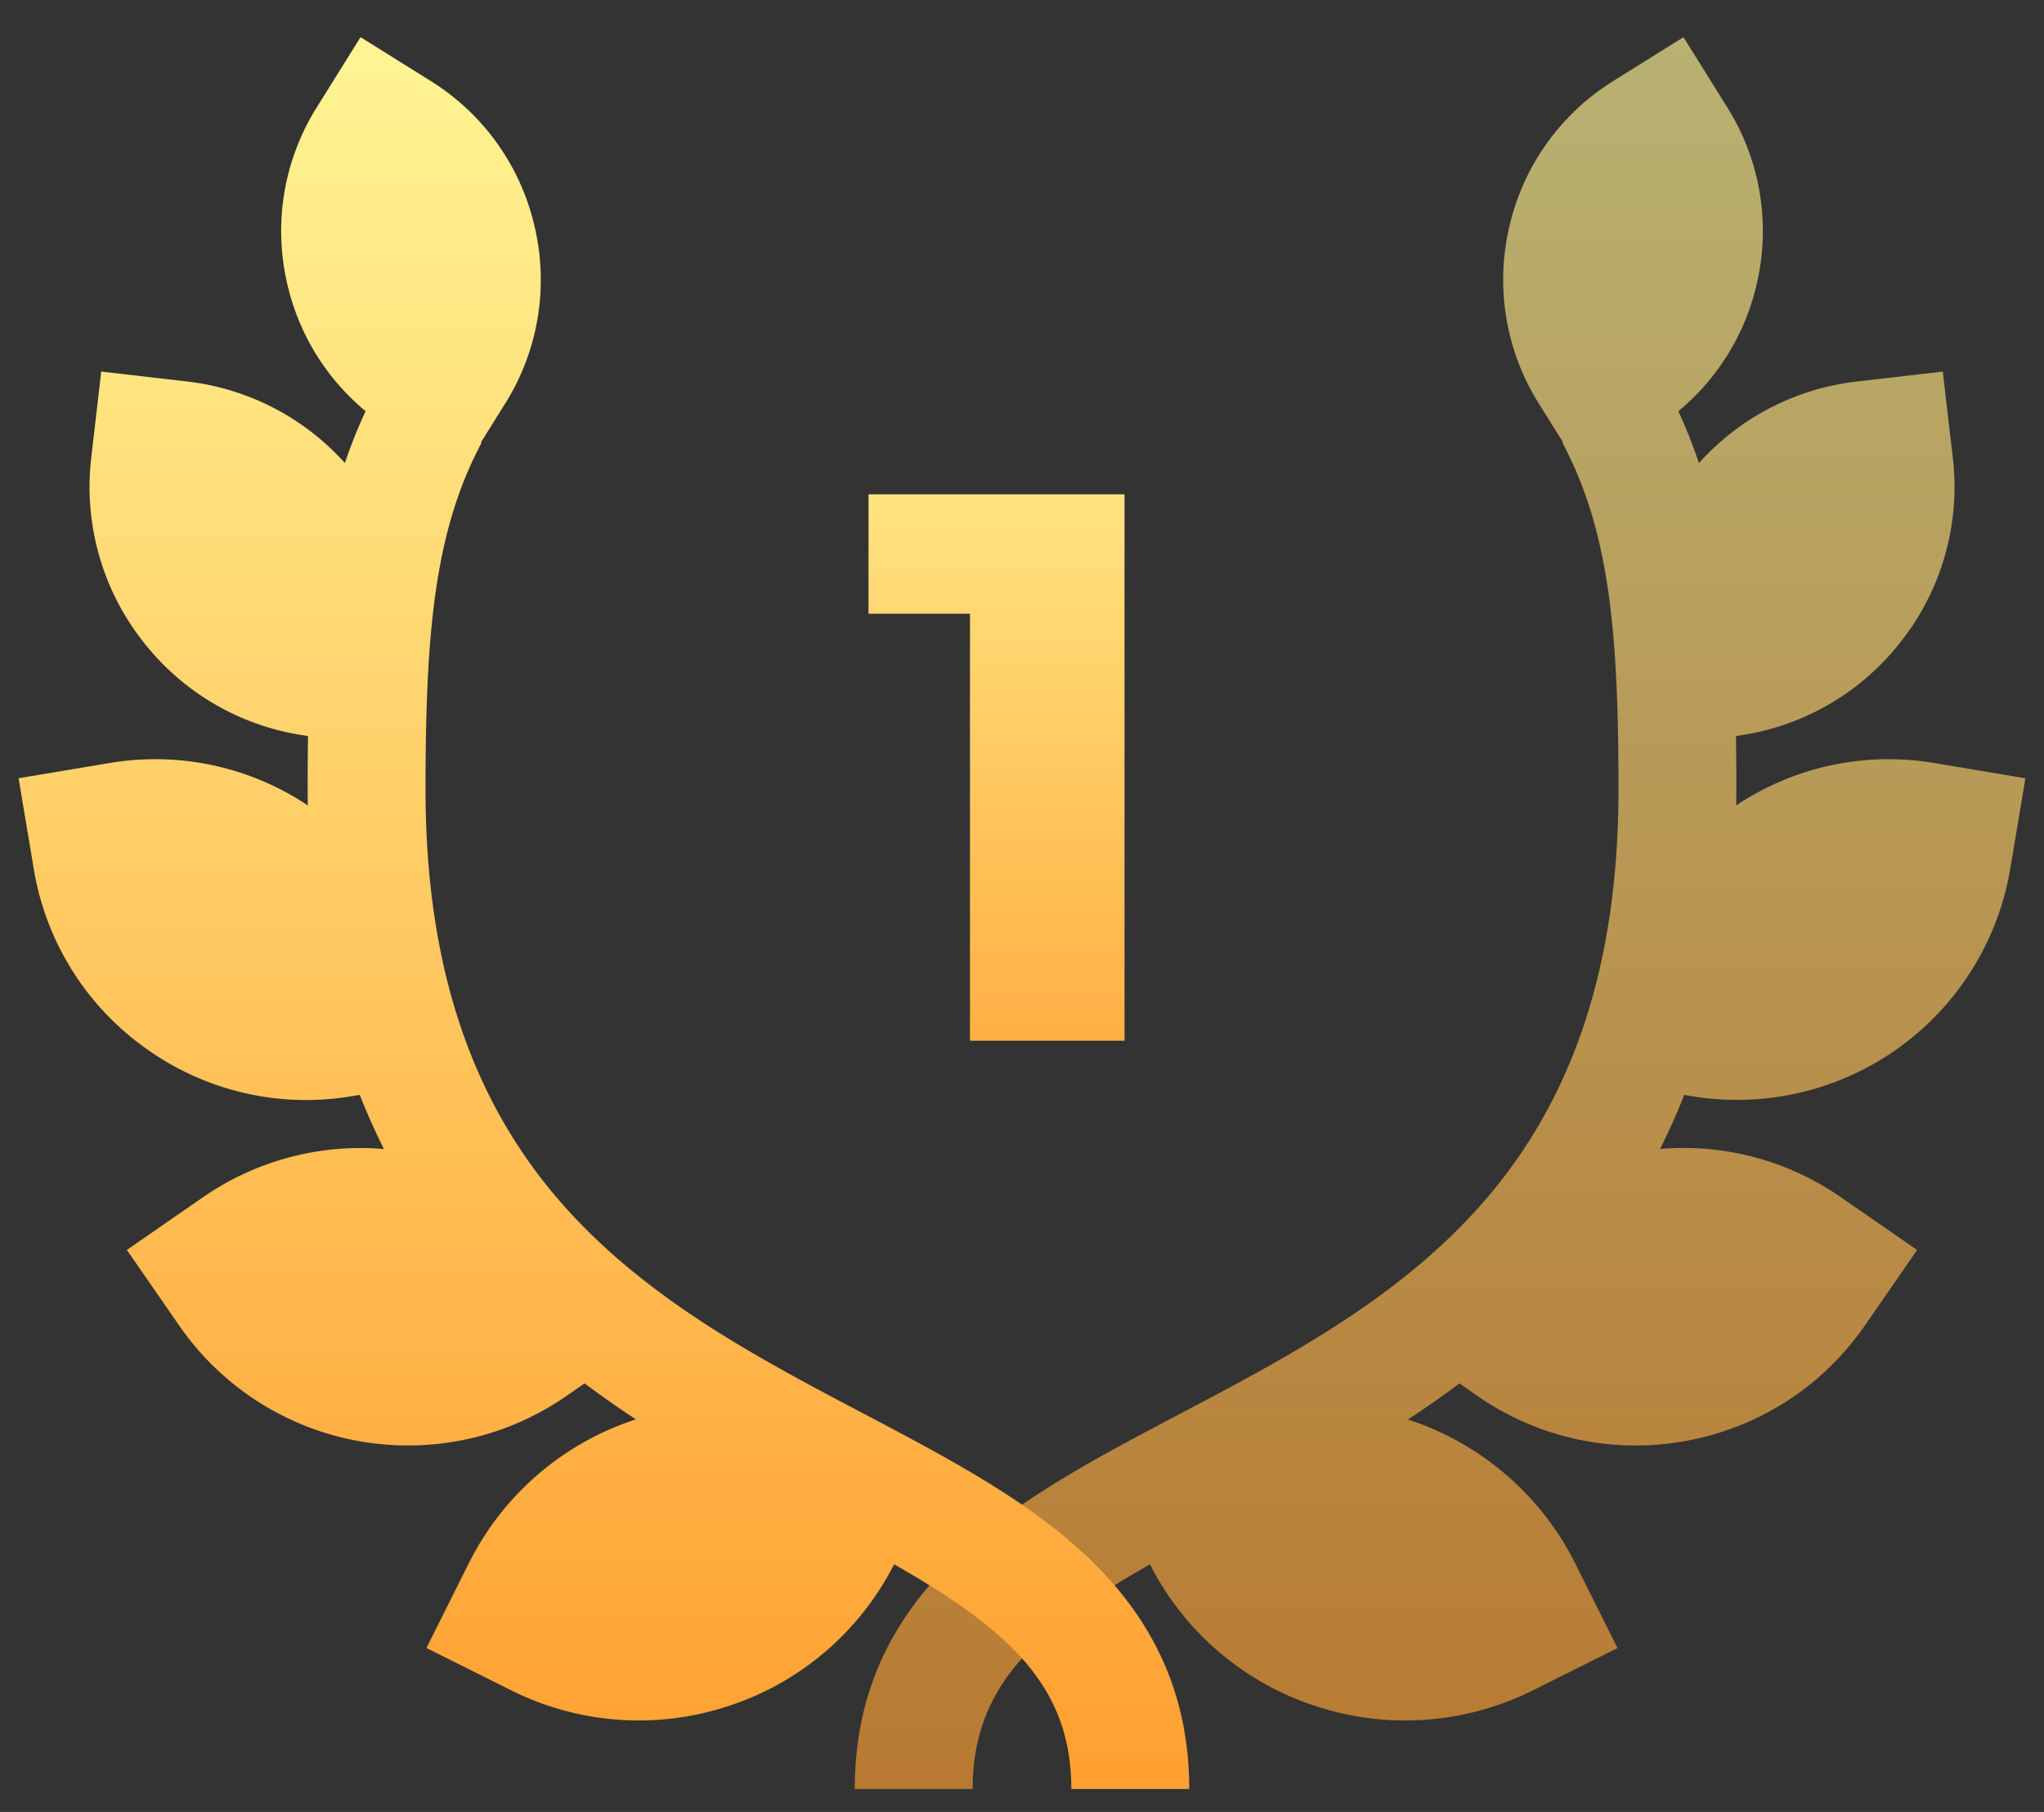
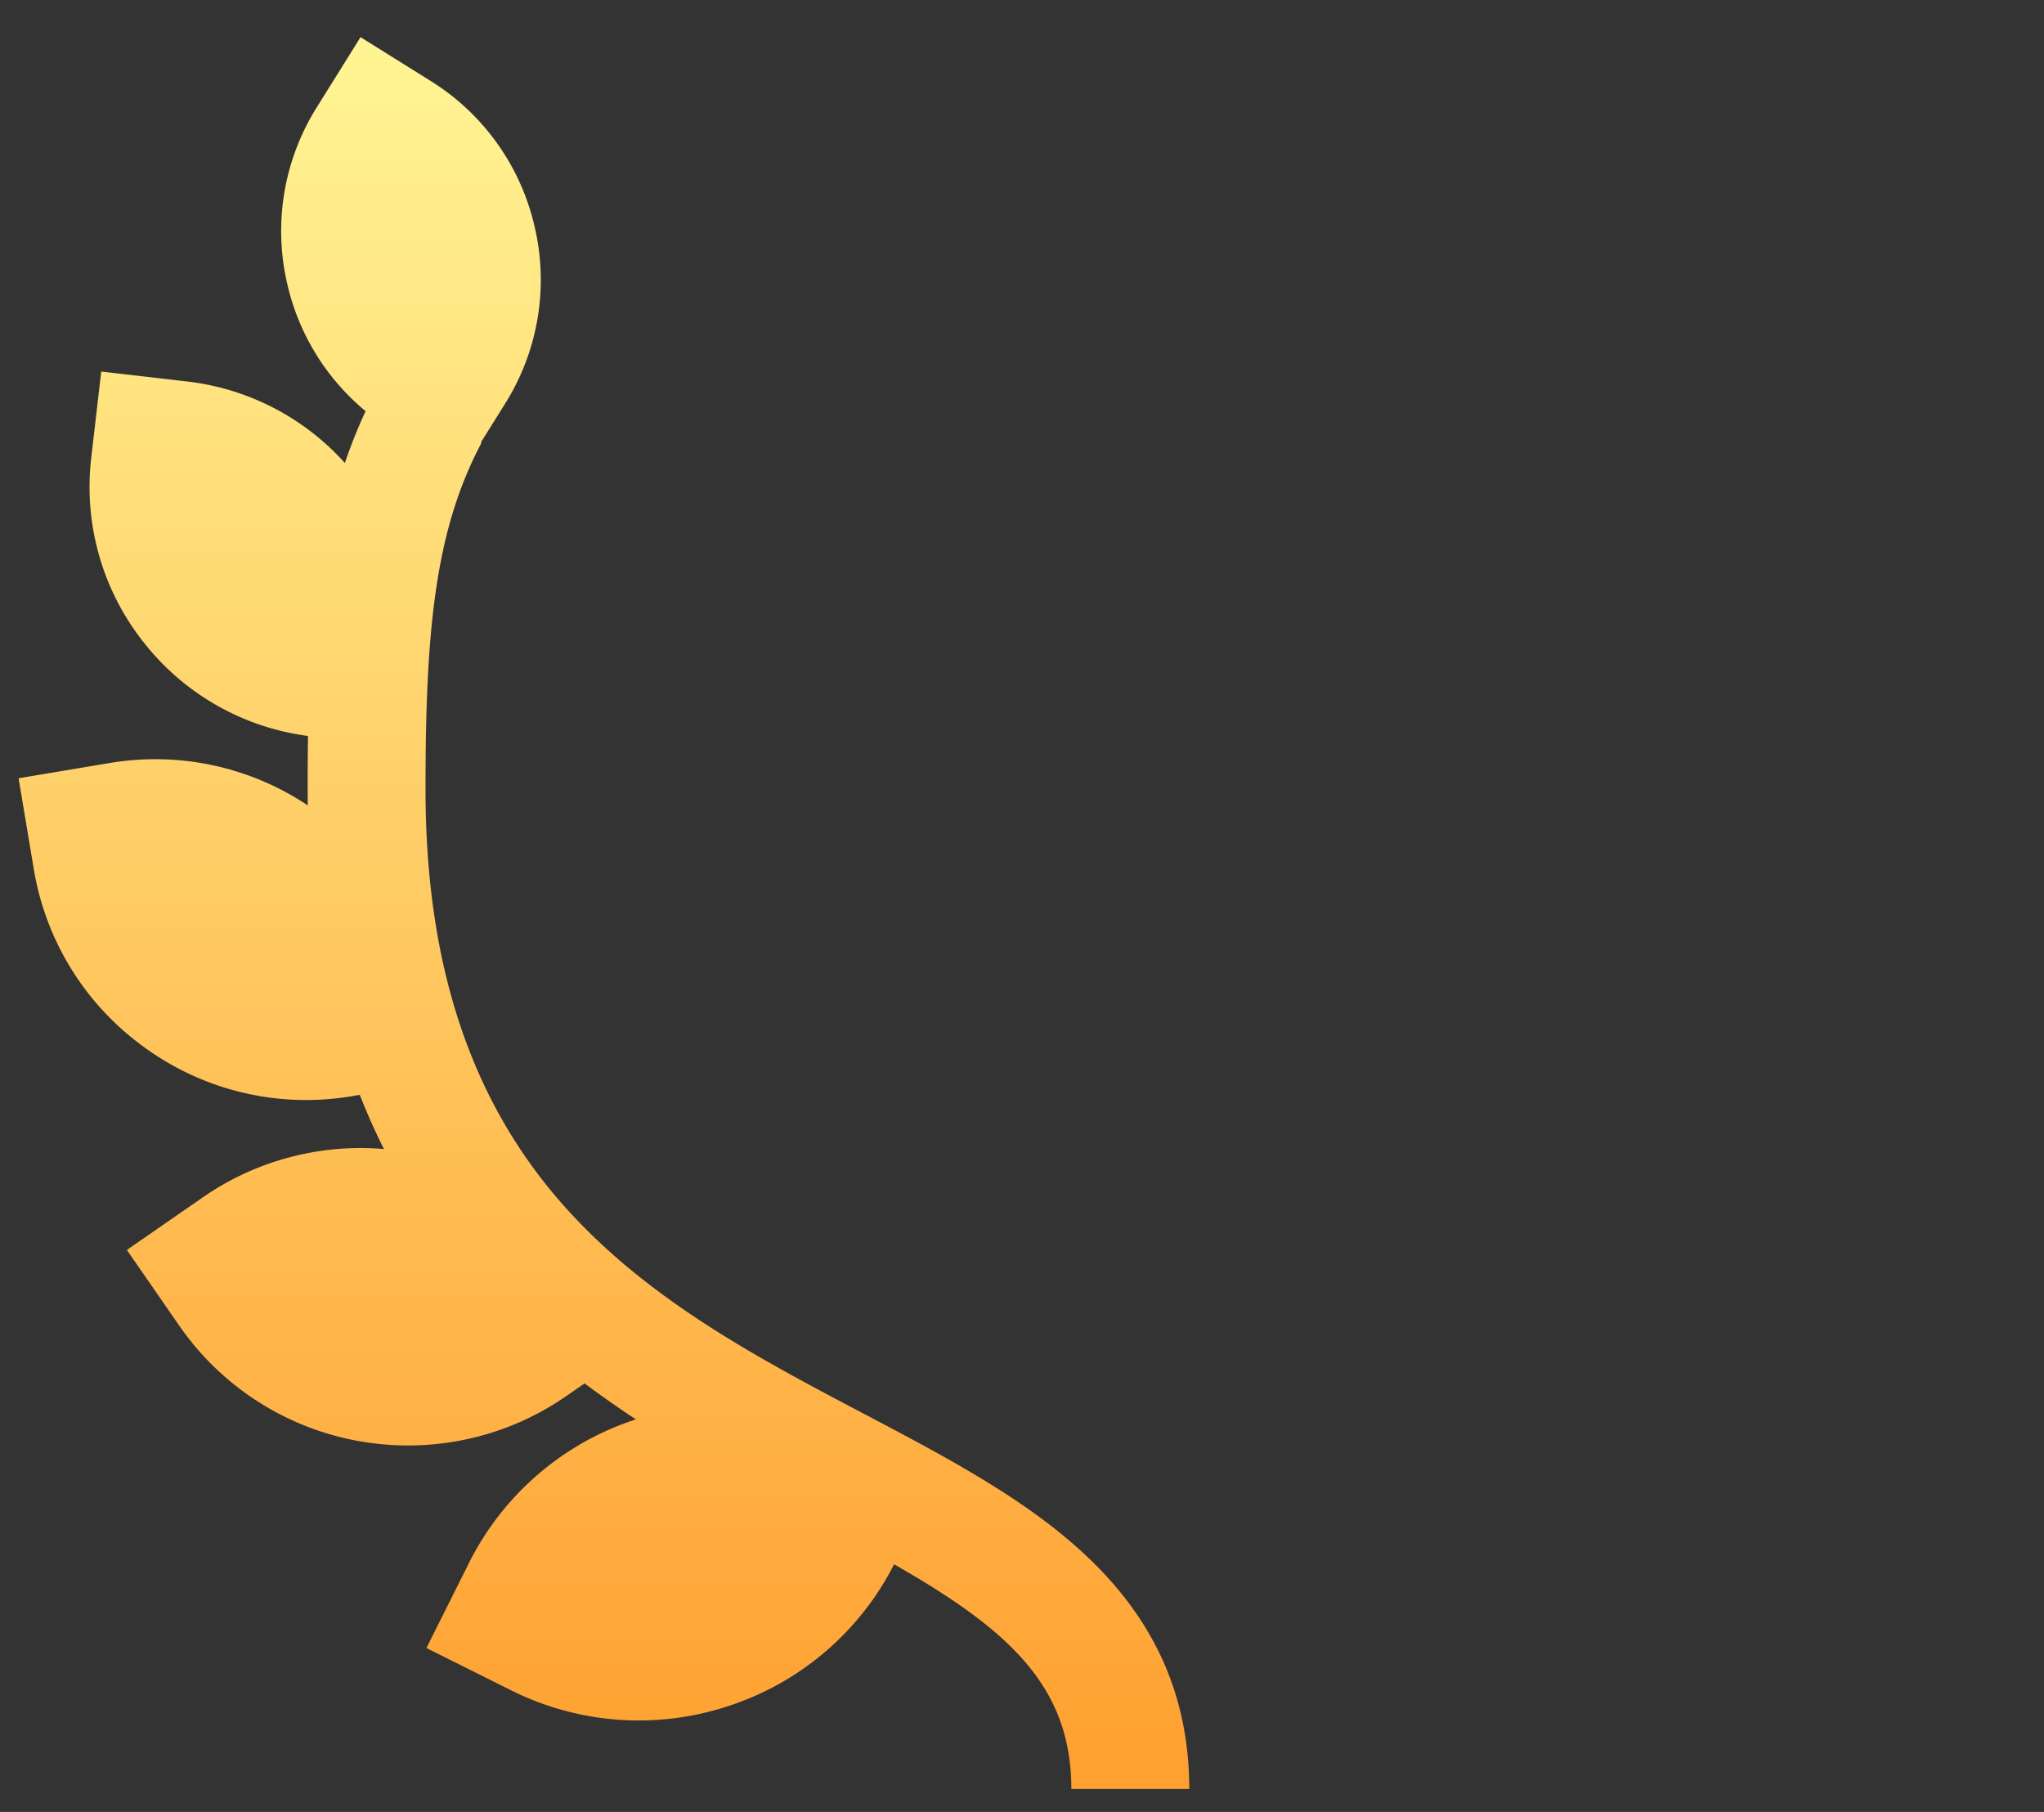
<svg xmlns="http://www.w3.org/2000/svg" viewBox="0 0 44 39">
  <rect x="0" y="0" width="44" height="39" fill="#333333" stroke="none" />
  <defs>
    <linearGradient x1="50%" y1="0%" x2="50%" y2="100.003%" id="a">
      <stop stop-color="#FFF493" offset="0%" />
      <stop stop-color="#FFA031" offset="100%" />
    </linearGradient>
    <linearGradient x1="59.953%" y1="-32.653%" x2="59.953%" y2="130.612%" id="b">
      <stop stop-color="#FFF493" offset="0%" />
      <stop stop-color="#FFA031" offset="100%" />
    </linearGradient>
  </defs>
  <g fill="none">
-     <path d="M41.648 16.425a5.91 5.91 0 0 0-4.273.91c.003-.498.002-.996-.005-1.494a5.382 5.382 0 0 0 3.53-2.005 5.385 5.385 0 0 0 1.136-3.99l-.215-1.848-1.848.214a5.379 5.379 0 0 0-3.401 1.756c-.127-.38-.275-.753-.443-1.117a5.001 5.001 0 0 0 1.687-2.738 5.008 5.008 0 0 0-.636-3.806L36.239.8l-1.507.941a5.009 5.009 0 0 0-2.242 3.14 5.008 5.008 0 0 0 .636 3.806l.523.837-.014.008c1.013 1.904 1.205 4.09 1.205 7.458 0 3.789-.98 6.728-2.997 8.984-1.797 2.01-4.157 3.254-6.439 4.456-1.76.928-3.422 1.803-4.701 2.977-1.55 1.422-2.303 3.09-2.303 5.1h2.538c0-2.22 1.358-3.433 3.816-4.836a6.131 6.131 0 0 0 3.54 3.042c1.552.52 3.248.4 4.712-.334l1.814-.906-.907-1.814a6.153 6.153 0 0 0-3.605-3.105c.373-.245.743-.503 1.108-.777l.394.273a5.953 5.953 0 0 0 3.4 1.063c1.898 0 3.768-.9 4.928-2.575l1.131-1.633-1.633-1.13a5.938 5.938 0 0 0-3.9-1.045c.19-.377.363-.765.519-1.163l.161.027a5.965 5.965 0 0 0 6.857-4.89l.327-1.952-1.952-.327z" fill="url(#a)" opacity=".65" />
    <path d="M23.297 33.407c-1.279-1.174-2.941-2.05-4.701-2.977-2.282-1.202-4.642-2.445-6.439-4.456-2.017-2.256-2.997-5.195-2.997-8.984 0-3.368.192-5.554 1.205-7.458l-.014-.008.523-.837a5.008 5.008 0 0 0 .635-3.806 5.007 5.007 0 0 0-2.241-3.14L7.761.8l-.94 1.507a5.008 5.008 0 0 0-.637 3.806A5.002 5.002 0 0 0 7.87 8.85c-.167.36-.316.73-.446 1.116a5.396 5.396 0 0 0-3.397-1.755l-1.848-.214-.214 1.848a5.385 5.385 0 0 0 1.135 3.99 5.382 5.382 0 0 0 3.53 2.006c-.007.498-.008.996-.005 1.494a5.912 5.912 0 0 0-4.273-.91L.4 16.751l.327 1.952a5.917 5.917 0 0 0 2.416 3.865 5.911 5.911 0 0 0 4.44 1.025l.162-.027c.157.4.33.788.52 1.166a5.958 5.958 0 0 0-3.902 1.042l-1.632 1.13 1.13 1.633a5.982 5.982 0 0 0 4.93 2.575c1.215 0 2.401-.37 3.399-1.063l.394-.273c.364.273.733.53 1.105.775l-.034.011a6.132 6.132 0 0 0-3.568 3.096l-.907 1.814 1.814.906a6.147 6.147 0 0 0 4.713.334 6.13 6.13 0 0 0 3.54-3.042c2.457 1.403 3.815 2.616 3.815 4.837H25.6c0-2.01-.753-3.679-2.303-5.1z" fill="url(#a)" />
-     <path fill="url(#b)" d="M24.207 10.64L24.207 22.4 20.88 22.4 20.88 13.21 18.696 13.21 18.696 10.64 24.206 10.64z" />
  </g>
</svg>